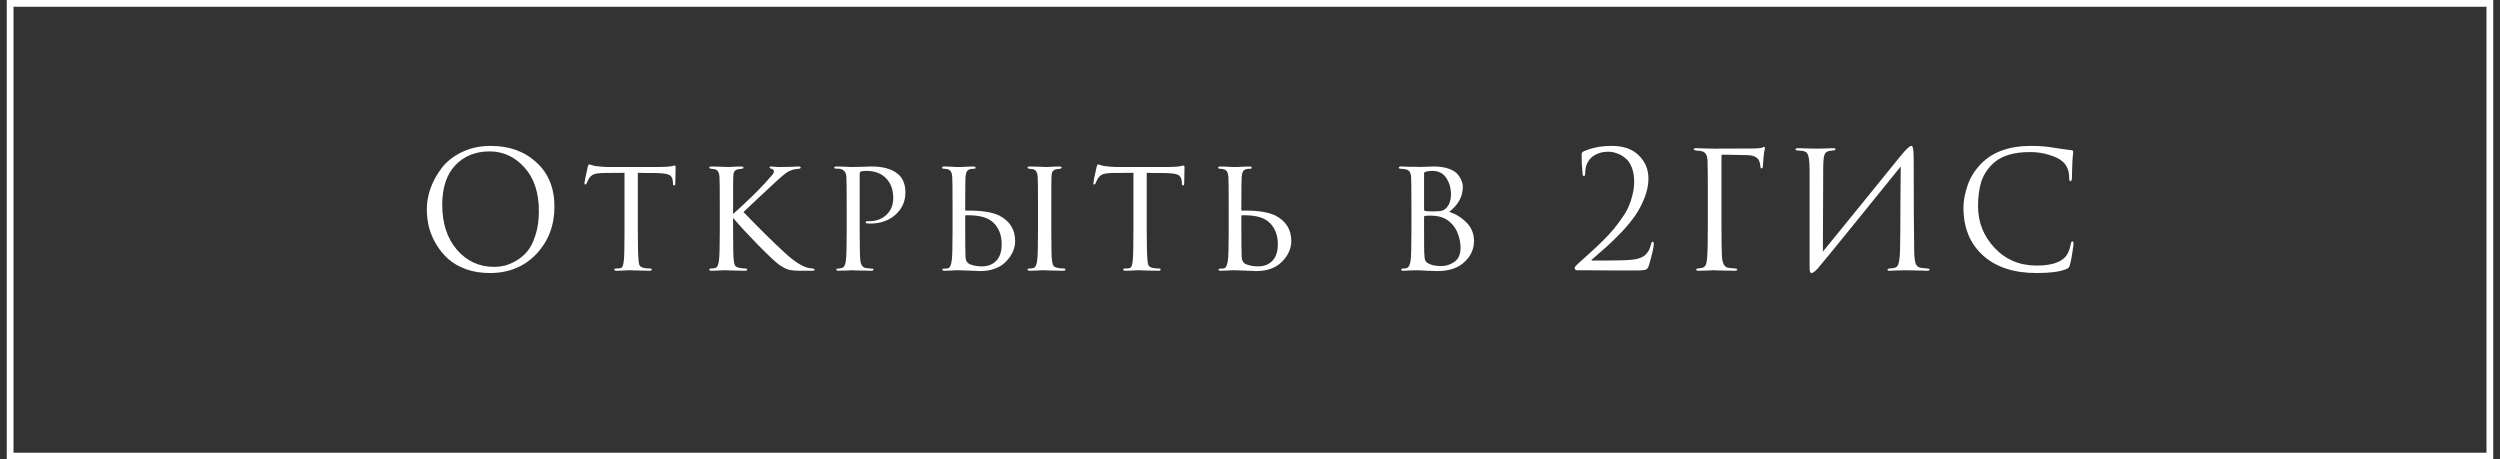
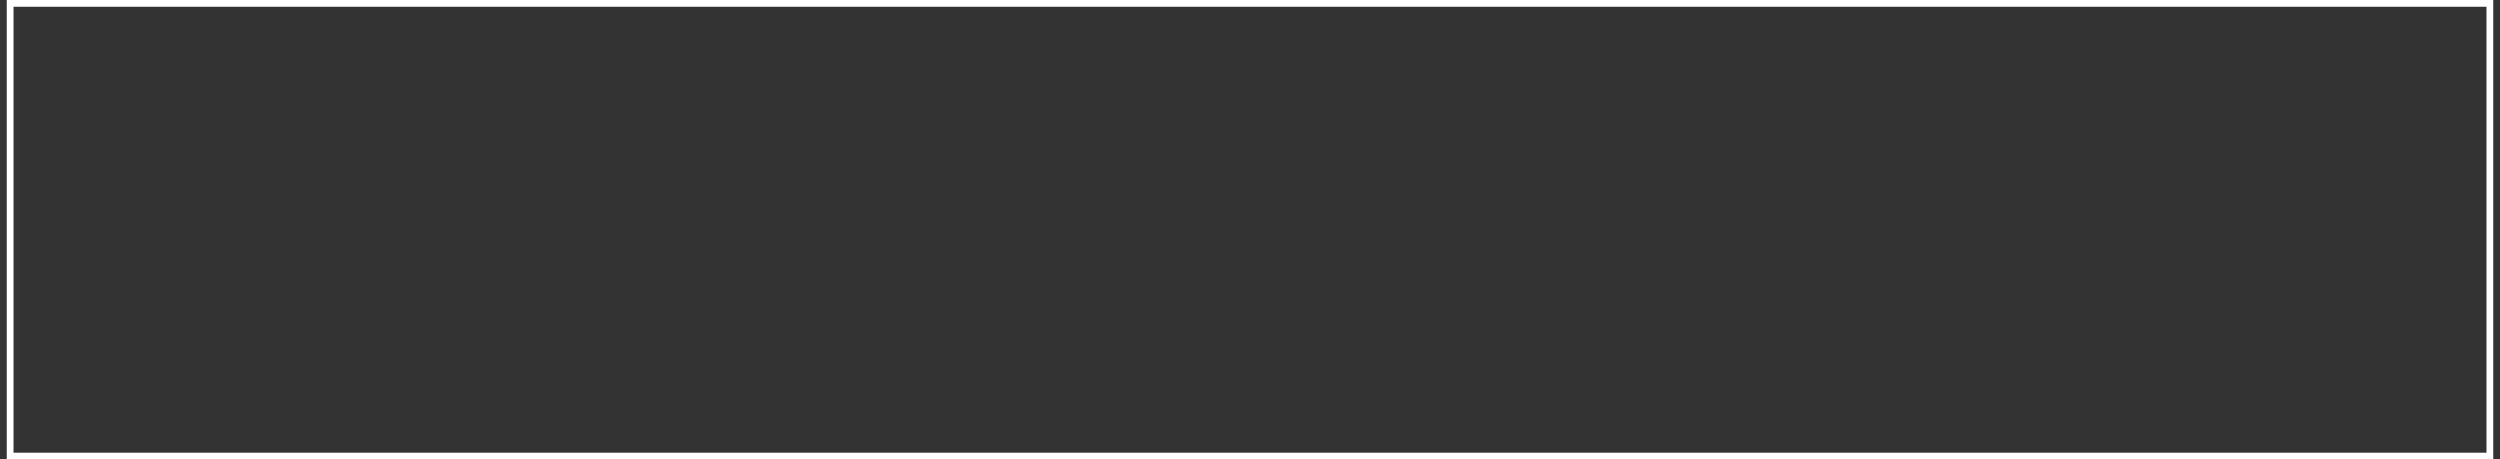
<svg xmlns="http://www.w3.org/2000/svg" width="185" height="34" viewBox="0 0 185 34" fill="none">
  <rect x="0" y="0" width="185" height="34" fill="#333333" stroke="none" />
  <rect x="0.75" y="0.25" width="183.5" height="33.5" stroke="white" stroke-width="0.5" />
-   <path d="M36.241 20.204C35.609 20.204 35.029 20.112 34.501 19.928C33.973 19.736 33.533 19.484 33.181 19.172C32.829 18.86 32.529 18.496 32.281 18.08C32.033 17.664 31.853 17.24 31.741 16.808C31.637 16.376 31.585 15.936 31.585 15.488C31.585 14.976 31.677 14.456 31.861 13.928C32.053 13.4 32.329 12.9 32.689 12.428C33.057 11.948 33.557 11.556 34.189 11.252C34.821 10.948 35.529 10.796 36.313 10.796C37.689 10.796 38.817 11.204 39.697 12.02C40.585 12.828 41.029 13.92 41.029 15.296C41.029 16.672 40.585 17.836 39.697 18.788C38.809 19.732 37.657 20.204 36.241 20.204ZM36.565 19.748C36.813 19.748 37.065 19.72 37.321 19.664C37.585 19.6 37.873 19.48 38.185 19.304C38.505 19.12 38.785 18.884 39.025 18.596C39.265 18.308 39.465 17.908 39.625 17.396C39.793 16.884 39.877 16.296 39.877 15.632C39.877 14.256 39.521 13.176 38.809 12.392C38.097 11.6 37.237 11.204 36.229 11.204C35.189 11.204 34.345 11.544 33.697 12.224C33.049 12.904 32.725 13.88 32.725 15.152C32.725 16.528 33.089 17.64 33.817 18.488C34.545 19.328 35.461 19.748 36.565 19.748ZM47.198 12.788V17.072C47.198 18.184 47.218 18.924 47.258 19.292C47.274 19.412 47.286 19.5 47.294 19.556C47.31 19.604 47.342 19.656 47.39 19.712C47.446 19.76 47.522 19.796 47.618 19.82C47.746 19.852 47.902 19.868 48.086 19.868C48.182 19.868 48.23 19.892 48.23 19.94C48.23 20.004 48.178 20.036 48.074 20.036C47.89 20.036 47.69 20.032 47.474 20.024C47.258 20.024 47.078 20.02 46.934 20.012L46.706 20C46.698 20 46.626 20 46.49 20C46.354 20.008 46.198 20.016 46.022 20.024C45.854 20.032 45.726 20.036 45.638 20.036C45.518 20.036 45.458 20.008 45.458 19.952C45.458 19.896 45.502 19.868 45.59 19.868C45.702 19.868 45.79 19.864 45.854 19.856C45.966 19.84 46.038 19.792 46.07 19.712C46.11 19.632 46.142 19.484 46.166 19.268C46.198 18.98 46.214 18.248 46.214 17.072V12.788C45.526 12.788 45.022 12.792 44.702 12.8C44.342 12.808 44.09 12.84 43.946 12.896C43.81 12.952 43.694 13.048 43.598 13.184C43.542 13.272 43.482 13.396 43.418 13.556C43.394 13.62 43.358 13.652 43.31 13.652C43.27 13.652 43.25 13.616 43.25 13.544C43.242 13.504 43.322 13.108 43.49 12.356C43.522 12.228 43.558 12.164 43.598 12.164C43.622 12.164 43.694 12.184 43.814 12.224C43.942 12.264 44.046 12.288 44.126 12.296C44.478 12.336 44.734 12.356 44.894 12.356H48.83C49.222 12.356 49.51 12.336 49.694 12.296C49.83 12.264 49.906 12.248 49.922 12.248C49.97 12.248 49.994 12.284 49.994 12.356C49.994 12.492 49.99 12.728 49.982 13.064C49.974 13.4 49.97 13.572 49.97 13.58C49.97 13.676 49.942 13.724 49.886 13.724C49.83 13.724 49.802 13.676 49.802 13.58C49.802 13.548 49.798 13.492 49.79 13.412C49.766 13.164 49.67 13.004 49.502 12.932C49.342 12.852 48.966 12.808 48.374 12.8C48.214 12.8 48.002 12.8 47.738 12.8C47.482 12.792 47.302 12.788 47.198 12.788ZM54.249 15.272V15.836C55.209 14.98 56.009 14.204 56.649 13.508C56.937 13.188 57.113 12.988 57.177 12.908C57.241 12.82 57.273 12.744 57.273 12.68C57.273 12.592 57.209 12.528 57.081 12.488C56.993 12.464 56.949 12.432 56.949 12.392C56.949 12.344 56.989 12.32 57.069 12.32C57.085 12.32 57.133 12.324 57.213 12.332C57.301 12.34 57.405 12.348 57.525 12.356C57.653 12.356 57.773 12.356 57.885 12.356C58.021 12.356 58.241 12.352 58.545 12.344C58.857 12.328 59.029 12.32 59.061 12.32C59.189 12.32 59.253 12.344 59.253 12.392C59.253 12.448 59.209 12.48 59.121 12.488C58.889 12.504 58.693 12.544 58.533 12.608C58.397 12.656 58.265 12.728 58.137 12.824C58.017 12.912 57.793 13.104 57.465 13.4C57.137 13.696 56.681 14.12 56.097 14.672C55.513 15.224 55.153 15.564 55.017 15.692C56.265 16.98 57.297 17.996 58.113 18.74C58.793 19.364 59.369 19.728 59.841 19.832C59.881 19.84 59.973 19.852 60.117 19.868C60.229 19.884 60.285 19.916 60.285 19.964C60.285 20.012 60.221 20.036 60.093 20.036H59.313C58.865 20.036 58.541 20.008 58.341 19.952C58.141 19.888 57.913 19.768 57.657 19.592C57.393 19.4 56.877 18.916 56.109 18.14C55.349 17.364 54.729 16.692 54.249 16.124V17.072C54.249 18.304 54.265 19.036 54.297 19.268C54.321 19.452 54.357 19.584 54.405 19.664C54.453 19.736 54.553 19.788 54.705 19.82C54.841 19.852 54.993 19.868 55.161 19.868C55.249 19.876 55.293 19.904 55.293 19.952C55.293 20.008 55.237 20.036 55.125 20.036C54.941 20.036 54.741 20.032 54.525 20.024C54.309 20.024 54.129 20.02 53.985 20.012C53.841 20.004 53.765 20 53.757 20C53.749 20 53.677 20 53.541 20C53.413 20.008 53.261 20.016 53.085 20.024C52.909 20.032 52.773 20.036 52.677 20.036C52.549 20.036 52.485 20.008 52.485 19.952C52.485 19.896 52.537 19.868 52.641 19.868C52.737 19.868 52.833 19.856 52.929 19.832C53.073 19.8 53.165 19.608 53.205 19.256C53.245 18.968 53.265 18.24 53.265 17.072V15.272C53.265 14.024 53.257 13.292 53.241 13.076C53.217 12.748 53.101 12.564 52.893 12.524C52.845 12.516 52.789 12.508 52.725 12.5C52.669 12.492 52.633 12.488 52.617 12.488C52.529 12.472 52.485 12.444 52.485 12.404C52.485 12.348 52.545 12.32 52.665 12.32C52.777 12.32 52.921 12.324 53.097 12.332C53.273 12.34 53.429 12.344 53.565 12.344L53.757 12.356C53.765 12.356 53.837 12.356 53.973 12.356C54.109 12.348 54.261 12.34 54.429 12.332C54.605 12.324 54.741 12.32 54.837 12.32C54.957 12.32 55.017 12.348 55.017 12.404C55.017 12.452 54.973 12.48 54.885 12.488C54.861 12.496 54.825 12.504 54.777 12.512C54.729 12.512 54.693 12.512 54.669 12.512C54.557 12.528 54.469 12.564 54.405 12.62C54.349 12.668 54.313 12.724 54.297 12.788C54.281 12.852 54.269 12.952 54.261 13.088C54.253 13.2 54.249 13.928 54.249 15.272ZM62.656 17.072V15.272C62.656 14.024 62.648 13.292 62.632 13.076C62.608 12.748 62.456 12.556 62.176 12.5C62.064 12.484 61.94 12.476 61.804 12.476C61.756 12.476 61.732 12.456 61.732 12.416C61.732 12.352 61.788 12.32 61.9 12.32C62.052 12.32 62.224 12.324 62.416 12.332C62.616 12.34 62.784 12.348 62.92 12.356C63.064 12.356 63.14 12.356 63.148 12.356C63.212 12.356 63.408 12.352 63.736 12.344C64.064 12.328 64.32 12.32 64.504 12.32C65.368 12.32 66.024 12.512 66.472 12.896C66.824 13.208 67 13.656 67 14.24C67 14.904 66.752 15.456 66.256 15.896C65.768 16.328 65.148 16.544 64.396 16.544C64.284 16.544 64.208 16.54 64.168 16.532C64.096 16.532 64.06 16.508 64.06 16.46C64.06 16.412 64.076 16.384 64.108 16.376C64.148 16.368 64.232 16.364 64.36 16.364C64.848 16.364 65.26 16.208 65.596 15.896C65.932 15.584 66.1 15.172 66.1 14.66C66.1 14.052 65.928 13.568 65.584 13.208C65.232 12.832 64.736 12.644 64.096 12.644C63.904 12.644 63.768 12.664 63.688 12.704C63.64 12.72 63.616 12.784 63.616 12.896V17.048C63.616 18.24 63.632 18.98 63.664 19.268C63.704 19.62 63.844 19.808 64.084 19.832C64.276 19.864 64.436 19.88 64.564 19.88C64.612 19.88 64.636 19.9 64.636 19.94C64.636 20.004 64.58 20.036 64.468 20.036C64.284 20.036 64.084 20.032 63.868 20.024C63.652 20.024 63.472 20.02 63.328 20.012C63.192 20.004 63.12 20 63.112 20H63.04C62.984 20.008 62.912 20.012 62.824 20.012C62.744 20.02 62.66 20.024 62.572 20.024C62.484 20.024 62.392 20.024 62.296 20.024C62.2 20.032 62.12 20.036 62.056 20.036C61.944 20.036 61.888 20.004 61.888 19.94C61.888 19.9 61.916 19.88 61.972 19.88C62.052 19.88 62.156 19.864 62.284 19.832C62.452 19.808 62.556 19.62 62.596 19.268C62.636 18.98 62.656 18.248 62.656 17.072ZM71.425 15.98V16.664C71.425 17.92 71.433 18.704 71.449 19.016C71.457 19.272 71.557 19.448 71.749 19.544C72.013 19.656 72.317 19.712 72.661 19.712C73.101 19.712 73.453 19.576 73.717 19.304C73.989 19.024 74.125 18.616 74.125 18.08C74.125 17.336 73.877 16.764 73.381 16.364C72.973 16.052 72.337 15.908 71.473 15.932C71.441 15.932 71.425 15.948 71.425 15.98ZM70.957 20C70.949 20 70.881 20 70.753 20C70.625 20.008 70.473 20.016 70.297 20.024C70.129 20.032 69.997 20.036 69.901 20.036C69.789 20.036 69.733 20.008 69.733 19.952C69.733 19.904 69.777 19.88 69.865 19.88C69.977 19.88 70.069 19.872 70.141 19.856C70.285 19.832 70.381 19.636 70.429 19.268C70.469 19.028 70.489 18.296 70.489 17.072V15.272C70.489 14.024 70.481 13.292 70.465 13.076C70.441 12.748 70.325 12.564 70.117 12.524C70.005 12.5 69.913 12.488 69.841 12.488C69.753 12.488 69.709 12.46 69.709 12.404C69.709 12.348 69.769 12.32 69.889 12.32C69.993 12.32 70.129 12.324 70.297 12.332C70.465 12.34 70.613 12.348 70.741 12.356C70.869 12.356 70.937 12.356 70.945 12.356C70.953 12.356 71.025 12.356 71.161 12.356C71.297 12.348 71.453 12.34 71.629 12.332C71.805 12.324 71.941 12.32 72.037 12.32C72.141 12.32 72.193 12.352 72.193 12.416C72.193 12.464 72.153 12.488 72.073 12.488C71.969 12.488 71.881 12.496 71.809 12.512C71.681 12.544 71.593 12.604 71.545 12.692C71.497 12.772 71.465 12.904 71.449 13.088C71.433 13.304 71.425 14.032 71.425 15.272V15.536C71.425 15.568 71.441 15.584 71.473 15.584H71.725C72.701 15.584 73.445 15.708 73.957 15.956C74.733 16.364 75.121 16.992 75.121 17.84C75.121 18.384 74.893 18.892 74.437 19.364C73.981 19.828 73.337 20.06 72.505 20.06C72.353 20.06 72.077 20.048 71.677 20.024C71.285 20.008 71.045 20 70.957 20ZM76.813 17.072V15.272C76.813 14.024 76.805 13.292 76.789 13.076C76.765 12.748 76.649 12.564 76.441 12.524C76.393 12.516 76.337 12.508 76.273 12.5C76.217 12.492 76.181 12.488 76.165 12.488C76.077 12.472 76.033 12.444 76.033 12.404C76.033 12.348 76.093 12.32 76.213 12.32C76.325 12.32 76.469 12.324 76.645 12.332C76.821 12.34 76.973 12.344 77.101 12.344L77.305 12.356C77.313 12.356 77.385 12.356 77.521 12.356C77.657 12.348 77.809 12.34 77.977 12.332C78.153 12.324 78.289 12.32 78.385 12.32C78.505 12.32 78.565 12.348 78.565 12.404C78.565 12.452 78.521 12.48 78.433 12.488C78.409 12.496 78.373 12.504 78.325 12.512C78.277 12.512 78.241 12.512 78.217 12.512C78.105 12.528 78.017 12.564 77.953 12.62C77.897 12.668 77.861 12.724 77.845 12.788C77.829 12.852 77.817 12.952 77.809 13.088C77.801 13.2 77.797 13.928 77.797 15.272V17.072C77.797 18.304 77.813 19.036 77.845 19.268C77.869 19.452 77.905 19.584 77.953 19.664C78.001 19.736 78.101 19.788 78.253 19.82C78.389 19.852 78.541 19.868 78.709 19.868C78.797 19.876 78.841 19.904 78.841 19.952C78.841 20.008 78.785 20.036 78.673 20.036C78.489 20.036 78.289 20.032 78.073 20.024C77.857 20.024 77.677 20.02 77.533 20.012C77.389 20.004 77.313 20 77.305 20C77.297 20 77.225 20 77.089 20C76.961 20.008 76.809 20.016 76.633 20.024C76.457 20.032 76.321 20.036 76.225 20.036C76.097 20.036 76.033 20.008 76.033 19.952C76.033 19.896 76.085 19.868 76.189 19.868C76.285 19.868 76.381 19.856 76.477 19.832C76.621 19.8 76.713 19.608 76.753 19.256C76.793 18.968 76.813 18.24 76.813 17.072ZM84.857 12.788V17.072C84.857 18.184 84.877 18.924 84.917 19.292C84.933 19.412 84.945 19.5 84.953 19.556C84.969 19.604 85.001 19.656 85.049 19.712C85.105 19.76 85.181 19.796 85.277 19.82C85.405 19.852 85.561 19.868 85.745 19.868C85.841 19.868 85.889 19.892 85.889 19.94C85.889 20.004 85.837 20.036 85.733 20.036C85.549 20.036 85.349 20.032 85.133 20.024C84.917 20.024 84.737 20.02 84.593 20.012L84.365 20C84.357 20 84.285 20 84.149 20C84.013 20.008 83.857 20.016 83.681 20.024C83.513 20.032 83.385 20.036 83.297 20.036C83.177 20.036 83.117 20.008 83.117 19.952C83.117 19.896 83.161 19.868 83.249 19.868C83.361 19.868 83.449 19.864 83.513 19.856C83.625 19.84 83.697 19.792 83.729 19.712C83.769 19.632 83.801 19.484 83.825 19.268C83.857 18.98 83.873 18.248 83.873 17.072V12.788C83.185 12.788 82.681 12.792 82.361 12.8C82.001 12.808 81.749 12.84 81.605 12.896C81.469 12.952 81.353 13.048 81.257 13.184C81.201 13.272 81.141 13.396 81.077 13.556C81.053 13.62 81.017 13.652 80.969 13.652C80.929 13.652 80.909 13.616 80.909 13.544C80.901 13.504 80.981 13.108 81.149 12.356C81.181 12.228 81.217 12.164 81.257 12.164C81.281 12.164 81.353 12.184 81.473 12.224C81.601 12.264 81.705 12.288 81.785 12.296C82.137 12.336 82.393 12.356 82.553 12.356H86.489C86.881 12.356 87.169 12.336 87.353 12.296C87.489 12.264 87.565 12.248 87.581 12.248C87.629 12.248 87.653 12.284 87.653 12.356C87.653 12.492 87.649 12.728 87.641 13.064C87.633 13.4 87.629 13.572 87.629 13.58C87.629 13.676 87.601 13.724 87.545 13.724C87.489 13.724 87.461 13.676 87.461 13.58C87.461 13.548 87.457 13.492 87.449 13.412C87.425 13.164 87.329 13.004 87.161 12.932C87.001 12.852 86.625 12.808 86.033 12.8C85.873 12.8 85.661 12.8 85.397 12.8C85.141 12.792 84.961 12.788 84.857 12.788ZM91.86 15.98V16.664C91.86 17.92 91.868 18.704 91.884 19.016C91.892 19.272 91.992 19.448 92.184 19.544C92.448 19.656 92.752 19.712 93.096 19.712C93.536 19.712 93.888 19.576 94.152 19.304C94.424 19.024 94.56 18.616 94.56 18.08C94.56 17.336 94.312 16.764 93.816 16.364C93.408 16.052 92.772 15.908 91.908 15.932C91.876 15.932 91.86 15.948 91.86 15.98ZM91.392 20C91.384 20 91.316 20 91.188 20C91.06 20.008 90.908 20.016 90.732 20.024C90.564 20.032 90.432 20.036 90.336 20.036C90.224 20.036 90.168 20.008 90.168 19.952C90.168 19.904 90.212 19.88 90.3 19.88C90.412 19.88 90.504 19.872 90.576 19.856C90.72 19.832 90.816 19.636 90.864 19.268C90.904 19.028 90.924 18.296 90.924 17.072V15.272C90.924 14.024 90.916 13.292 90.9 13.076C90.876 12.748 90.76 12.564 90.552 12.524C90.44 12.5 90.348 12.488 90.276 12.488C90.188 12.488 90.144 12.46 90.144 12.404C90.144 12.348 90.204 12.32 90.324 12.32C90.428 12.32 90.564 12.324 90.732 12.332C90.9 12.34 91.048 12.348 91.176 12.356C91.304 12.356 91.372 12.356 91.38 12.356C91.388 12.356 91.46 12.356 91.596 12.356C91.732 12.348 91.888 12.34 92.064 12.332C92.24 12.324 92.376 12.32 92.472 12.32C92.576 12.32 92.628 12.352 92.628 12.416C92.628 12.464 92.588 12.488 92.508 12.488C92.404 12.488 92.316 12.496 92.244 12.512C92.116 12.544 92.028 12.604 91.98 12.692C91.932 12.772 91.9 12.904 91.884 13.088C91.868 13.304 91.86 14.032 91.86 15.272V15.536C91.86 15.568 91.876 15.584 91.908 15.584H92.16C93.136 15.584 93.88 15.708 94.392 15.956C95.168 16.364 95.556 16.992 95.556 17.84C95.556 18.384 95.328 18.892 94.872 19.364C94.416 19.828 93.772 20.06 92.94 20.06C92.788 20.06 92.512 20.048 92.112 20.024C91.72 20.008 91.48 20 91.392 20ZM104.445 17.072V15.272C104.445 14.024 104.437 13.292 104.421 13.076C104.405 12.9 104.365 12.772 104.301 12.692C104.237 12.604 104.121 12.544 103.953 12.512C103.825 12.496 103.729 12.488 103.665 12.488C103.561 12.488 103.509 12.46 103.509 12.404C103.509 12.348 103.569 12.32 103.689 12.32C103.785 12.32 103.889 12.324 104.001 12.332C104.121 12.332 104.233 12.336 104.337 12.344C104.441 12.344 104.537 12.344 104.625 12.344C104.721 12.344 104.797 12.344 104.853 12.344L104.937 12.356C105.017 12.356 105.185 12.352 105.441 12.344C105.705 12.328 105.921 12.32 106.089 12.32C106.513 12.32 106.877 12.372 107.181 12.476C107.485 12.58 107.709 12.716 107.853 12.884C107.997 13.052 108.097 13.216 108.153 13.376C108.217 13.528 108.249 13.68 108.249 13.832C108.249 14.536 107.913 15.152 107.241 15.68C107.713 15.824 108.137 16.084 108.513 16.46C108.889 16.836 109.077 17.292 109.077 17.828C109.077 18.436 108.837 18.96 108.357 19.4C107.885 19.84 107.217 20.06 106.353 20.06C106.297 20.06 106.185 20.056 106.017 20.048C105.857 20.04 105.721 20.036 105.609 20.036C105.273 20.012 105.049 20 104.937 20C104.817 20 104.641 20.004 104.409 20.012C104.177 20.028 103.993 20.036 103.857 20.036C103.745 20.036 103.689 20.012 103.689 19.964C103.689 19.9 103.745 19.868 103.857 19.868C103.937 19.868 104.009 19.86 104.073 19.844C104.233 19.812 104.337 19.62 104.385 19.268C104.425 18.972 104.445 18.24 104.445 17.072ZM105.381 12.812V15.488C105.381 15.544 105.401 15.584 105.441 15.608C105.585 15.632 105.785 15.644 106.041 15.644C106.353 15.644 106.573 15.628 106.701 15.596C106.829 15.556 106.949 15.476 107.061 15.356C107.269 15.108 107.373 14.788 107.373 14.396C107.373 13.924 107.257 13.516 107.025 13.172C106.801 12.82 106.453 12.644 105.981 12.644C105.797 12.644 105.645 12.664 105.525 12.704C105.429 12.728 105.381 12.764 105.381 12.812ZM105.381 16.052V16.52C105.381 17.904 105.385 18.628 105.393 18.692C105.409 18.916 105.421 19.064 105.429 19.136C105.437 19.2 105.465 19.272 105.513 19.352C105.569 19.424 105.657 19.484 105.777 19.532C105.985 19.636 106.281 19.688 106.665 19.688C107.009 19.688 107.329 19.584 107.625 19.376C107.929 19.168 108.081 18.82 108.081 18.332C108.081 17.956 108.001 17.576 107.841 17.192C107.681 16.808 107.417 16.492 107.049 16.244C106.809 16.1 106.537 16.012 106.233 15.98C105.945 15.948 105.681 15.948 105.441 15.98C105.401 15.98 105.381 16.004 105.381 16.052ZM121.24 20.012C120.32 20.012 119.596 20.012 119.068 20.012C118.54 20.012 118.028 20.008 117.532 20C117.036 20 116.756 20 116.692 20C116.652 20 116.612 19.984 116.572 19.952C116.54 19.92 116.524 19.88 116.524 19.832C116.524 19.768 116.596 19.672 116.74 19.544C117.156 19.168 117.488 18.868 117.736 18.644C117.984 18.42 118.276 18.144 118.612 17.816C118.948 17.48 119.212 17.196 119.404 16.964C119.596 16.732 119.8 16.46 120.016 16.148C120.24 15.836 120.408 15.548 120.52 15.284C120.64 15.012 120.736 14.72 120.808 14.408C120.888 14.088 120.928 13.768 120.928 13.448C120.928 13.04 120.868 12.684 120.748 12.38C120.628 12.076 120.468 11.848 120.268 11.696C120.076 11.536 119.872 11.42 119.656 11.348C119.448 11.268 119.236 11.228 119.02 11.228C118.492 11.228 118.064 11.38 117.736 11.684C117.448 11.964 117.304 12.352 117.304 12.848C117.304 12.968 117.272 13.028 117.208 13.028C117.152 13.028 117.12 12.976 117.112 12.872C117.064 12.44 117.04 11.948 117.04 11.396C117.04 11.332 117.08 11.272 117.16 11.216C117.768 10.936 118.472 10.796 119.272 10.796C120.136 10.796 120.804 11.032 121.276 11.504C121.748 11.968 121.984 12.54 121.984 13.22C121.984 13.676 121.888 14.148 121.696 14.636C121.504 15.124 121.272 15.564 121 15.956C120.736 16.34 120.404 16.744 120.004 17.168C119.604 17.584 119.252 17.928 118.948 18.2C118.644 18.472 118.308 18.768 117.94 19.088C117.884 19.136 117.84 19.172 117.808 19.196C117.776 19.22 117.764 19.24 117.772 19.256C117.78 19.272 117.8 19.28 117.832 19.28H118.708C119.716 19.28 120.4 19.26 120.76 19.22C121.192 19.18 121.516 19.068 121.732 18.884C121.948 18.7 122.096 18.428 122.176 18.068C122.2 17.948 122.244 17.888 122.308 17.888C122.356 17.888 122.38 17.936 122.38 18.032C122.38 18.288 122.26 18.824 122.02 19.64C121.972 19.8 121.896 19.904 121.792 19.952C121.688 19.992 121.504 20.012 121.24 20.012ZM127.388 11.576V16.556C127.388 17.804 127.4 18.612 127.424 18.98C127.456 19.508 127.62 19.788 127.916 19.82C127.948 19.828 128.112 19.844 128.408 19.868C128.504 19.876 128.552 19.904 128.552 19.952C128.552 20.008 128.488 20.036 128.36 20.036C128.16 20.036 127.944 20.032 127.712 20.024C127.48 20.024 127.284 20.02 127.124 20.012C126.972 20.004 126.892 20 126.884 20H126.776C126.296 20.024 125.94 20.036 125.708 20.036C125.58 20.036 125.516 20.004 125.516 19.94C125.516 19.9 125.56 19.876 125.648 19.868C125.792 19.852 125.896 19.836 125.96 19.82C126.088 19.788 126.176 19.716 126.224 19.604C126.28 19.492 126.316 19.304 126.332 19.04C126.364 18.584 126.38 17.756 126.38 16.556V14.444C126.38 12.972 126.372 12.108 126.356 11.852C126.34 11.636 126.296 11.48 126.224 11.384C126.16 11.28 126.032 11.208 125.84 11.168C125.816 11.16 125.768 11.156 125.696 11.156C125.624 11.148 125.572 11.144 125.54 11.144C125.404 11.128 125.336 11.1 125.336 11.06C125.336 10.996 125.4 10.964 125.528 10.964C125.688 10.964 125.916 10.972 126.212 10.988C126.516 10.996 126.74 11 126.884 11C128.668 11 129.652 10.996 129.836 10.988C130.172 10.972 130.368 10.948 130.424 10.916C130.472 10.884 130.508 10.868 130.532 10.868C130.58 10.868 130.604 10.904 130.604 10.976C130.604 10.992 130.6 11.02 130.592 11.06C130.584 11.1 130.572 11.148 130.556 11.204C130.548 11.26 130.54 11.308 130.532 11.348C130.516 11.444 130.492 11.736 130.46 12.224C130.46 12.384 130.424 12.464 130.352 12.464C130.304 12.464 130.276 12.412 130.268 12.308C130.244 12.02 130.168 11.82 130.04 11.708C129.872 11.564 129.636 11.488 129.332 11.48L127.496 11.444C127.424 11.444 127.388 11.488 127.388 11.576ZM134.918 12.392L134.894 18.62C135.454 17.94 136.482 16.676 137.978 14.828C139.482 12.972 140.374 11.872 140.654 11.528C141.054 11.04 141.314 10.796 141.434 10.796C141.482 10.796 141.514 10.82 141.53 10.868C141.554 10.908 141.574 11.012 141.59 11.18C141.606 11.348 141.614 11.6 141.614 11.936C141.614 14.856 141.626 17.064 141.65 18.56C141.658 19.008 141.694 19.324 141.758 19.508C141.83 19.684 141.958 19.788 142.142 19.82C142.23 19.836 142.386 19.852 142.61 19.868C142.73 19.876 142.79 19.904 142.79 19.952C142.79 20.008 142.73 20.036 142.61 20.036C142.442 20.036 142.13 20.028 141.674 20.012C141.218 20.004 140.97 20 140.93 20C140.858 20 140.698 20.004 140.45 20.012C140.21 20.028 140.01 20.036 139.85 20.036C139.73 20.036 139.67 20.012 139.67 19.964C139.67 19.908 139.73 19.876 139.85 19.868C140.026 19.852 140.142 19.836 140.198 19.82C140.358 19.788 140.462 19.66 140.51 19.436C140.566 19.212 140.598 18.848 140.606 18.344C140.622 17.616 140.63 16.568 140.63 15.2C140.638 13.824 140.646 12.864 140.654 12.32C140.046 13.08 138.922 14.468 137.282 16.484C135.65 18.5 134.726 19.628 134.51 19.868C134.302 20.092 134.154 20.204 134.066 20.204C134.002 20.204 133.958 20.164 133.934 20.084C133.918 20.012 133.91 19.86 133.91 19.628V12.644C133.91 12.212 133.89 11.896 133.85 11.696C133.81 11.488 133.758 11.356 133.694 11.3C133.63 11.236 133.526 11.192 133.382 11.168C133.326 11.16 133.254 11.152 133.166 11.144C133.078 11.136 133.022 11.132 132.998 11.132C132.91 11.124 132.866 11.096 132.866 11.048C132.866 10.992 132.946 10.964 133.106 10.964C133.242 10.964 133.482 10.972 133.826 10.988C134.178 10.996 134.378 11 134.426 11C134.562 11 134.77 10.996 135.05 10.988C135.33 10.972 135.522 10.964 135.626 10.964C135.762 10.964 135.83 10.988 135.83 11.036C135.83 11.092 135.778 11.124 135.674 11.132C135.514 11.148 135.41 11.16 135.362 11.168C135.186 11.208 135.07 11.3 135.014 11.444C134.958 11.58 134.926 11.896 134.918 12.392ZM150.707 20.204C149.027 20.204 147.707 19.772 146.747 18.908C145.779 18.036 145.295 16.852 145.295 15.356C145.295 14.852 145.399 14.3 145.607 13.7C145.815 13.1 146.159 12.56 146.639 12.08C147.495 11.224 148.715 10.796 150.299 10.796C150.939 10.796 151.519 10.844 152.039 10.94C152.151 10.964 152.575 11.024 153.311 11.12C153.383 11.128 153.419 11.172 153.419 11.252C153.419 11.276 153.415 11.316 153.407 11.372C153.399 11.42 153.391 11.496 153.383 11.6C153.375 11.696 153.367 11.804 153.359 11.924C153.351 12.068 153.343 12.3 153.335 12.62C153.327 12.932 153.323 13.112 153.323 13.16C153.315 13.328 153.279 13.412 153.215 13.412C153.151 13.412 153.119 13.328 153.119 13.16C153.119 12.632 152.951 12.224 152.615 11.936C152.391 11.744 152.059 11.584 151.619 11.456C151.187 11.32 150.719 11.252 150.215 11.252C148.975 11.252 148.055 11.544 147.455 12.128C147.047 12.52 146.763 12.972 146.603 13.484C146.451 13.988 146.375 14.58 146.375 15.26C146.375 16.444 146.783 17.472 147.599 18.344C148.423 19.216 149.459 19.652 150.707 19.652C151.707 19.652 152.403 19.452 152.795 19.052C153.019 18.82 153.167 18.484 153.239 18.044C153.263 17.924 153.303 17.864 153.359 17.864C153.415 17.864 153.443 17.924 153.443 18.044C153.443 18.108 153.411 18.336 153.347 18.728C153.291 19.12 153.235 19.404 153.179 19.58C153.147 19.692 153.115 19.768 153.083 19.808C153.051 19.84 152.979 19.88 152.867 19.928C152.411 20.112 151.691 20.204 150.707 20.204Z" fill="white" />
</svg>